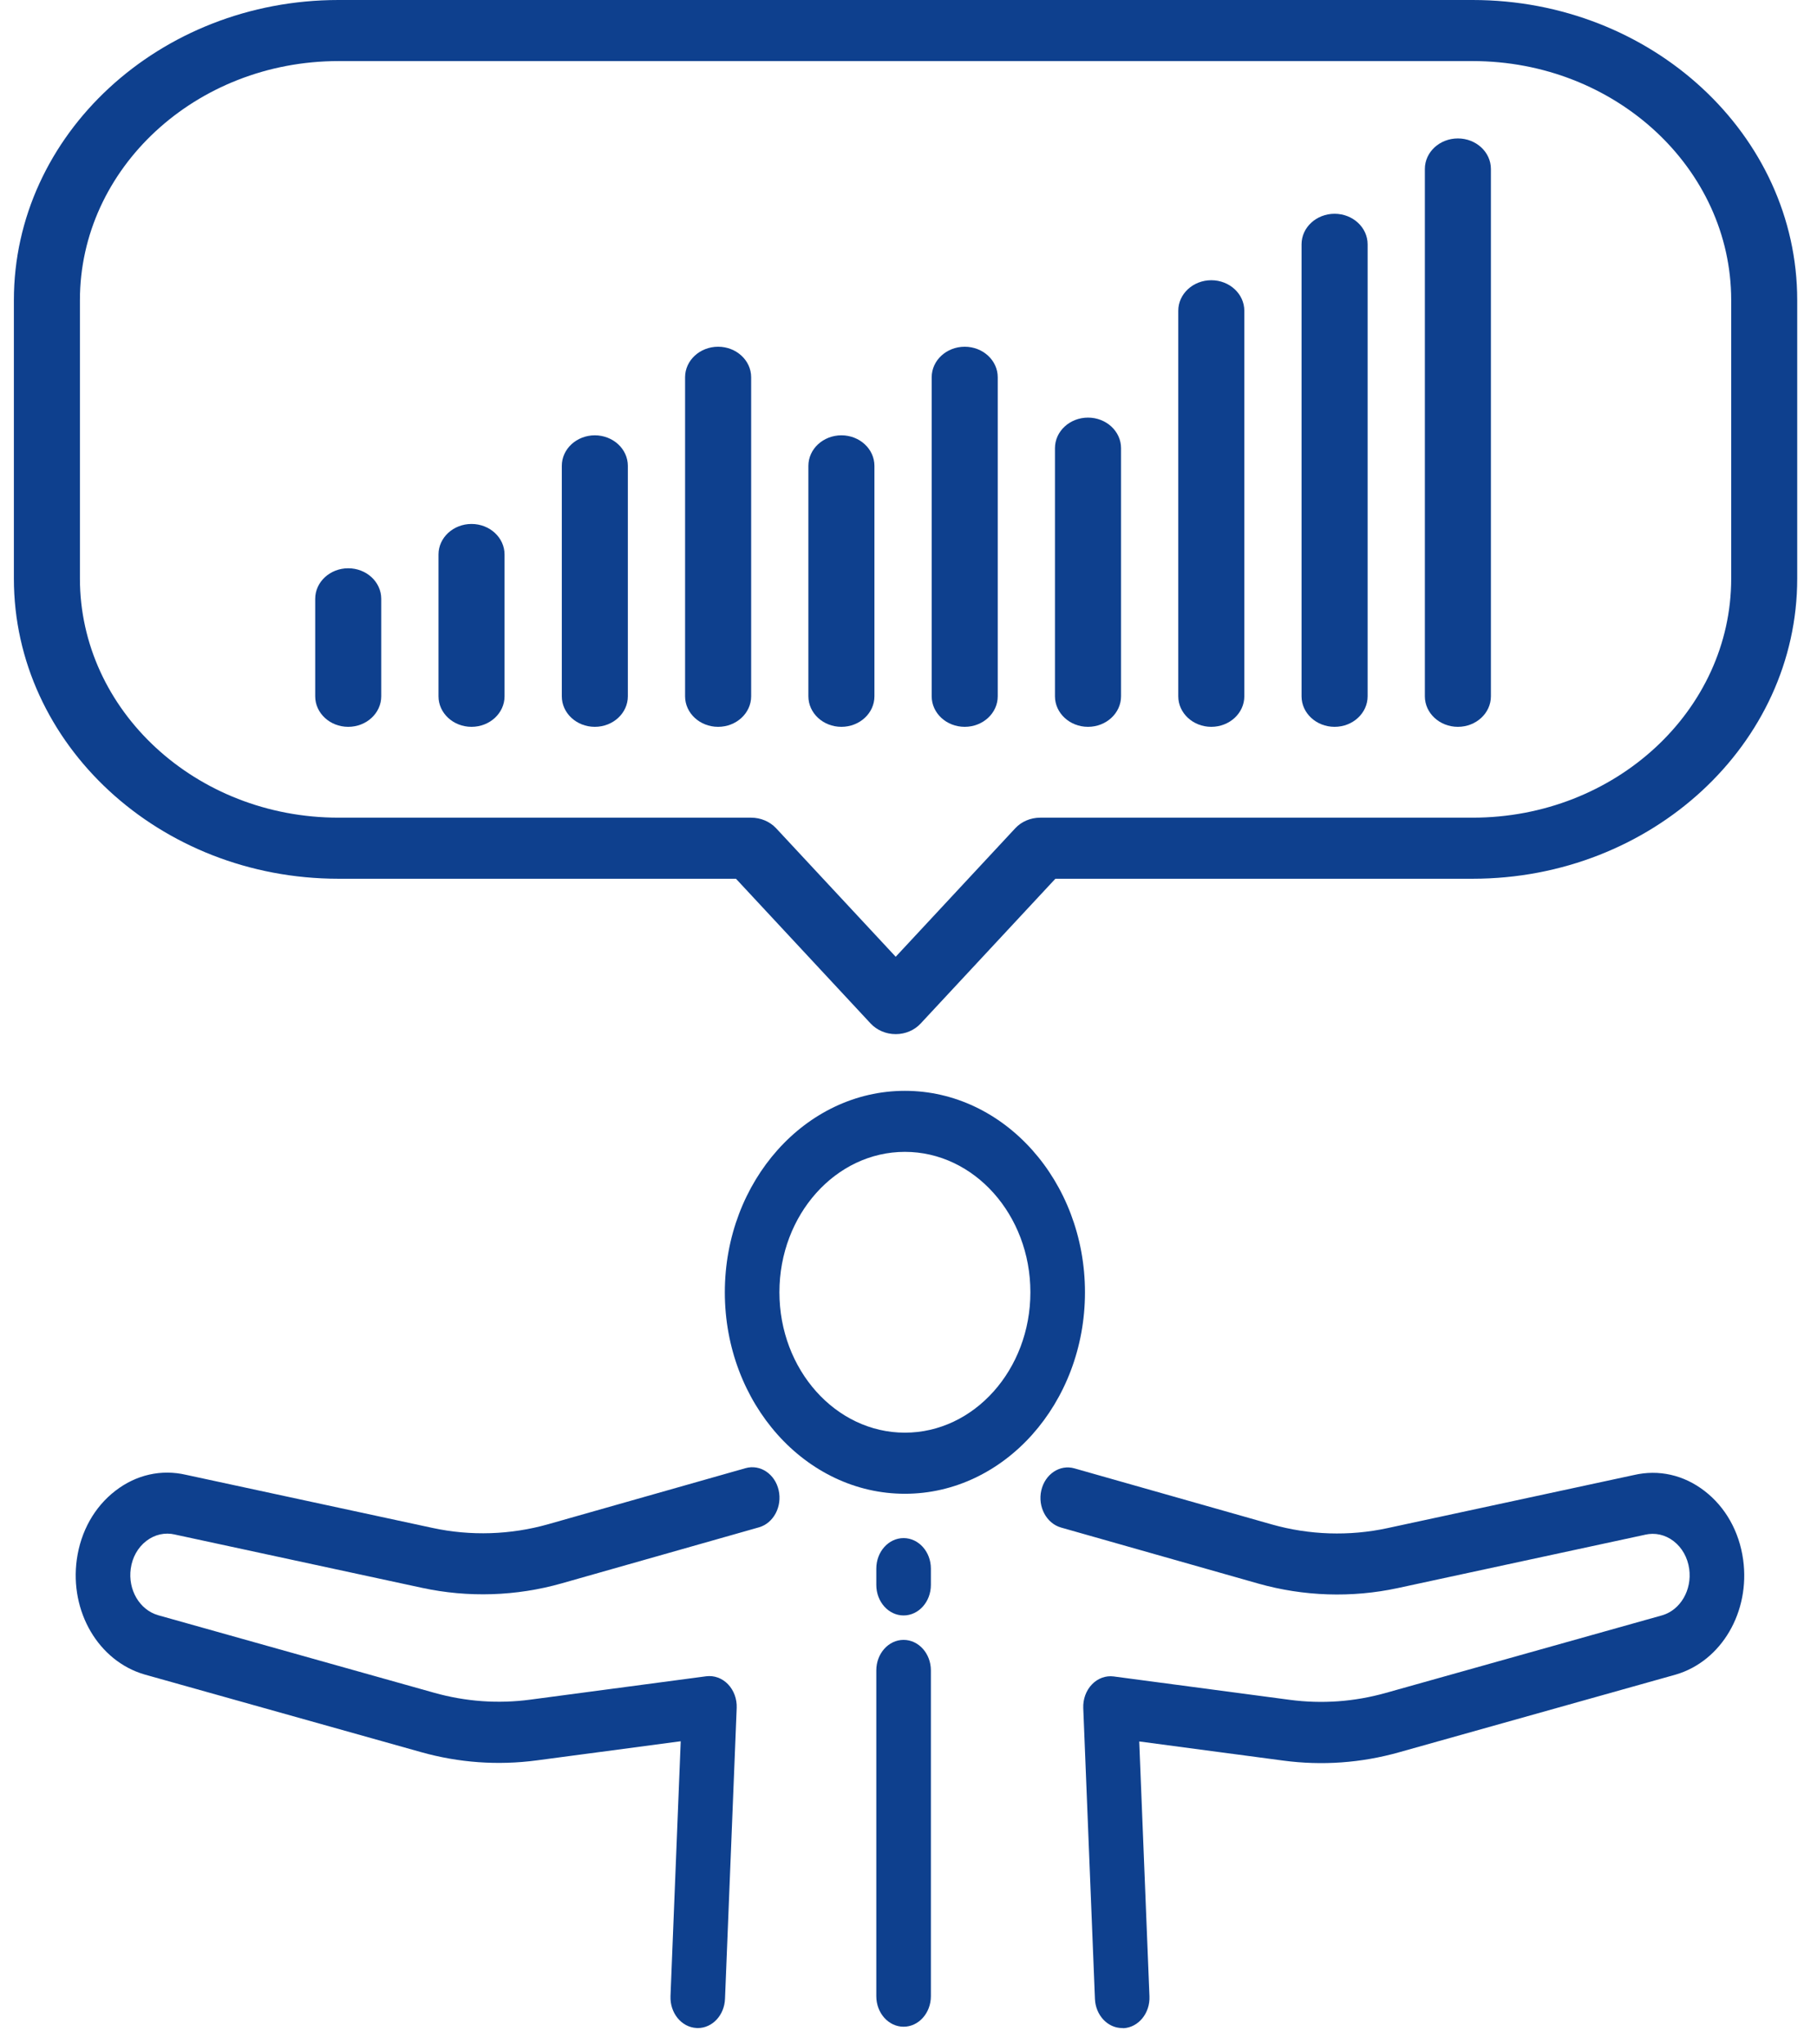
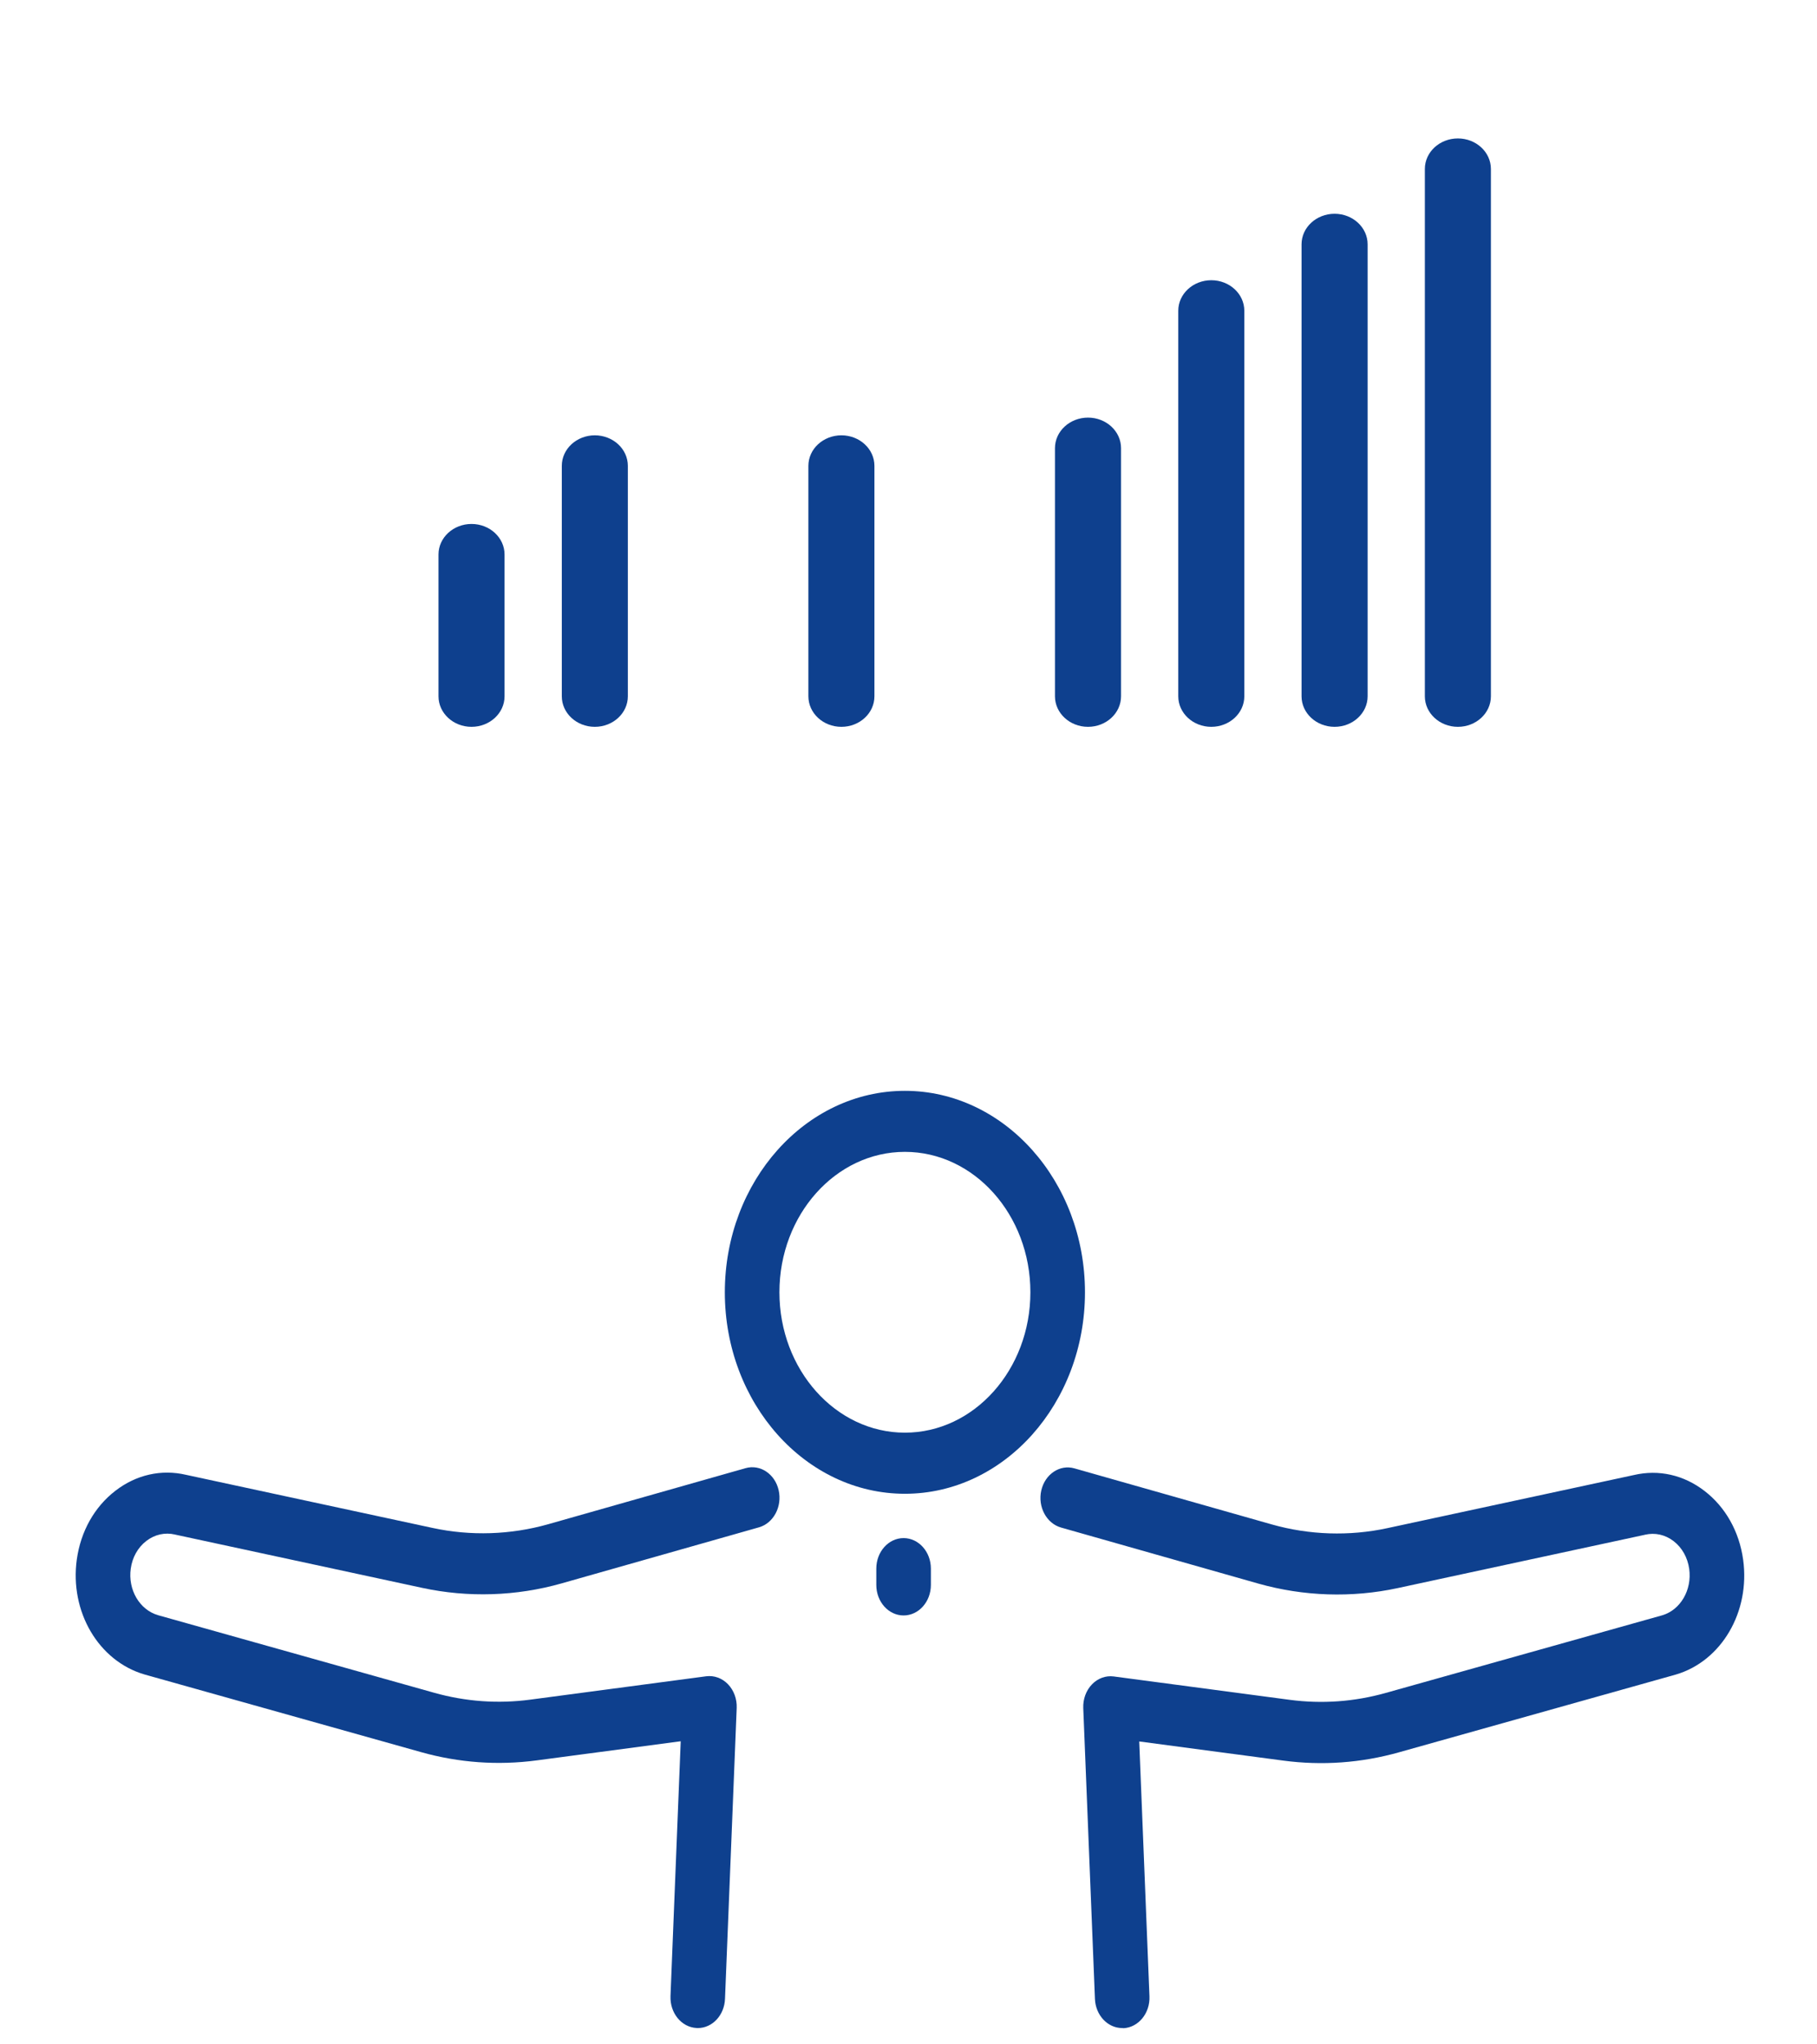
<svg xmlns="http://www.w3.org/2000/svg" width="72" height="81" viewBox="0 0 72 81" fill="none">
  <path d="M35.857 59.185C31.923 59.185 28.722 55.604 28.722 51.203C28.722 46.8 31.923 43.22 35.857 43.22C39.791 43.22 42.993 46.802 42.993 51.203C42.993 55.604 39.791 59.185 35.857 59.185ZM35.857 45.638C33.116 45.638 30.885 48.134 30.885 51.201C30.885 54.268 33.116 56.764 35.857 56.764C38.599 56.764 40.83 54.268 40.83 51.201C40.83 48.134 38.599 45.638 35.857 45.638Z" fill="#0E408E" />
  <path d="M27.651 80.354C27.635 80.354 27.617 80.354 27.602 80.352C27.004 80.322 26.543 79.757 26.569 79.089L26.974 68.991L21.266 69.749C19.728 69.953 18.183 69.843 16.681 69.42L5.724 66.344C3.902 65.811 2.756 63.853 3.044 61.784C3.2 60.673 3.741 59.708 4.57 59.068C5.395 58.43 6.39 58.206 7.371 58.434L17.142 60.539C18.651 60.865 20.235 60.813 21.724 60.391L29.541 58.171C30.121 58.006 30.709 58.398 30.855 59.045C31.002 59.692 30.651 60.352 30.073 60.515L22.256 62.735C20.46 63.245 18.551 63.306 16.733 62.914L6.952 60.805C6.947 60.803 6.939 60.802 6.934 60.8C6.536 60.707 6.132 60.797 5.797 61.055C5.463 61.313 5.243 61.704 5.181 62.152C5.065 62.988 5.529 63.78 6.26 63.995L17.207 67.07C18.454 67.42 19.733 67.512 21.011 67.342L27.984 66.416C28.299 66.376 28.615 66.49 28.847 66.731C29.08 66.973 29.206 67.317 29.192 67.671L28.729 79.192C28.705 79.847 28.226 80.354 27.651 80.354Z" fill="#0E408E" />
  <path d="M44.468 80.354C43.893 80.354 43.414 79.847 43.388 79.199L42.925 67.678C42.911 67.323 43.036 66.979 43.27 66.737C43.502 66.495 43.818 66.381 44.133 66.423L51.106 67.349C52.384 67.518 53.663 67.426 54.91 67.076L65.867 64C66.59 63.788 67.052 62.996 66.936 62.16C66.872 61.71 66.654 61.321 66.32 61.063C65.985 60.805 65.582 60.715 65.183 60.808C65.178 60.81 65.171 60.812 65.165 60.813L55.385 62.922C53.566 63.314 51.657 63.251 49.861 62.743L42.044 60.523C41.466 60.358 41.115 59.7 41.262 59.053C41.409 58.406 41.998 58.013 42.576 58.179L50.394 60.399C51.882 60.821 53.467 60.873 54.975 60.547L64.747 58.442C65.729 58.214 66.722 58.438 67.547 59.076C68.375 59.715 68.917 60.679 69.073 61.792C69.361 63.861 68.215 65.819 66.403 66.349L55.437 69.428C53.934 69.851 52.391 69.961 50.851 69.757L45.143 68.999L45.548 79.097C45.576 79.765 45.113 80.33 44.516 80.36C44.501 80.354 44.484 80.354 44.468 80.354Z" fill="#0E408E" />
  <path d="M35.805 64.006C35.208 64.006 34.724 63.464 34.724 62.796V62.151C34.724 61.483 35.208 60.941 35.805 60.941C36.403 60.941 36.887 61.483 36.887 62.151V62.796C36.887 63.464 36.403 64.006 35.805 64.006Z" fill="#0E408E" />
-   <path d="M35.805 80.301C35.208 80.301 34.724 79.759 34.724 79.091V66.184C34.724 65.516 35.208 64.974 35.805 64.974C36.403 64.974 36.887 65.516 36.887 66.184V79.091C36.887 79.759 36.403 80.301 35.805 80.301Z" fill="#0E408E" />
-   <path d="M35.493 40.974C35.113 40.974 34.75 40.82 34.5 40.553L29.163 34.817H13.412C6.32 34.817 0.55 29.482 0.55 22.925V11.892C0.55 5.335 6.32 0 13.412 0H58.354C65.446 0 71.216 5.335 71.216 11.892V22.925C71.216 29.482 65.446 34.817 58.354 34.817H41.82L36.482 40.553C36.236 40.82 35.873 40.974 35.493 40.974ZM13.412 2.42C7.763 2.42 3.167 6.669 3.167 11.892V22.925C3.167 28.148 7.763 32.397 13.412 32.397H29.763C30.143 32.397 30.506 32.55 30.756 32.818L35.493 37.908L40.229 32.818C40.476 32.55 40.839 32.397 41.221 32.397H58.356C64.004 32.397 68.6 28.148 68.6 22.925V11.892C68.6 6.669 64.004 2.42 58.356 2.42H13.412Z" fill="#0E408E" />
-   <path d="M13.799 28.798C13.076 28.798 12.49 28.256 12.49 27.588V23.726C12.49 23.058 13.076 22.516 13.799 22.516C14.521 22.516 15.107 23.058 15.107 23.726V27.588C15.107 28.256 14.521 28.798 13.799 28.798Z" fill="#0E408E" />
  <path d="M18.684 28.798C17.962 28.798 17.376 28.256 17.376 27.588V21.97C17.376 21.302 17.962 20.76 18.684 20.76C19.407 20.76 19.993 21.302 19.993 21.97V27.588C19.993 28.256 19.407 28.798 18.684 28.798Z" fill="#0E408E" />
  <path d="M23.57 28.798C22.848 28.798 22.262 28.256 22.262 27.588V18.458C22.262 17.79 22.848 17.248 23.57 17.248C24.293 17.248 24.879 17.79 24.879 18.458V27.588C24.879 28.256 24.293 28.798 23.57 28.798Z" fill="#0E408E" />
-   <path d="M28.456 28.798C27.733 28.798 27.147 28.256 27.147 27.588V14.947C27.147 14.28 27.733 13.738 28.456 13.738C29.178 13.738 29.765 14.28 29.765 14.947V27.588C29.765 28.256 29.178 28.798 28.456 28.798Z" fill="#0E408E" />
  <path d="M33.342 28.798C32.619 28.798 32.033 28.256 32.033 27.588V18.458C32.033 17.79 32.619 17.248 33.342 17.248C34.064 17.248 34.65 17.79 34.65 18.458V27.588C34.65 28.256 34.064 28.798 33.342 28.798Z" fill="#0E408E" />
-   <path d="M38.227 28.798C37.505 28.798 36.919 28.256 36.919 27.588V14.947C36.919 14.28 37.505 13.738 38.227 13.738C38.95 13.738 39.536 14.28 39.536 14.947V27.588C39.536 28.256 38.95 28.798 38.227 28.798Z" fill="#0E408E" />
  <path d="M43.113 28.798C42.391 28.798 41.804 28.256 41.804 27.588V17.756C41.804 17.088 42.391 16.546 43.113 16.546C43.835 16.546 44.422 17.088 44.422 17.756V27.588C44.422 28.256 43.835 28.798 43.113 28.798Z" fill="#0E408E" />
  <path d="M47.998 28.798C47.276 28.798 46.69 28.256 46.69 27.588V12.313C46.69 11.645 47.276 11.103 47.998 11.103C48.721 11.103 49.307 11.645 49.307 12.313V27.588C49.307 28.256 48.721 28.798 47.998 28.798Z" fill="#0E408E" />
  <path d="M52.884 28.798C52.162 28.798 51.575 28.256 51.575 27.588V9.68C51.575 9.012 52.162 8.47 52.884 8.47C53.606 8.47 54.193 9.012 54.193 9.68V27.588C54.193 28.256 53.606 28.798 52.884 28.798Z" fill="#0E408E" />
  <path d="M57.77 28.798C57.047 28.798 56.461 28.256 56.461 27.588V6.695C56.461 6.027 57.047 5.485 57.77 5.485C58.492 5.485 59.078 6.027 59.078 6.695V27.588C59.078 28.256 58.492 28.798 57.77 28.798Z" fill="#0E408E" />
</svg>